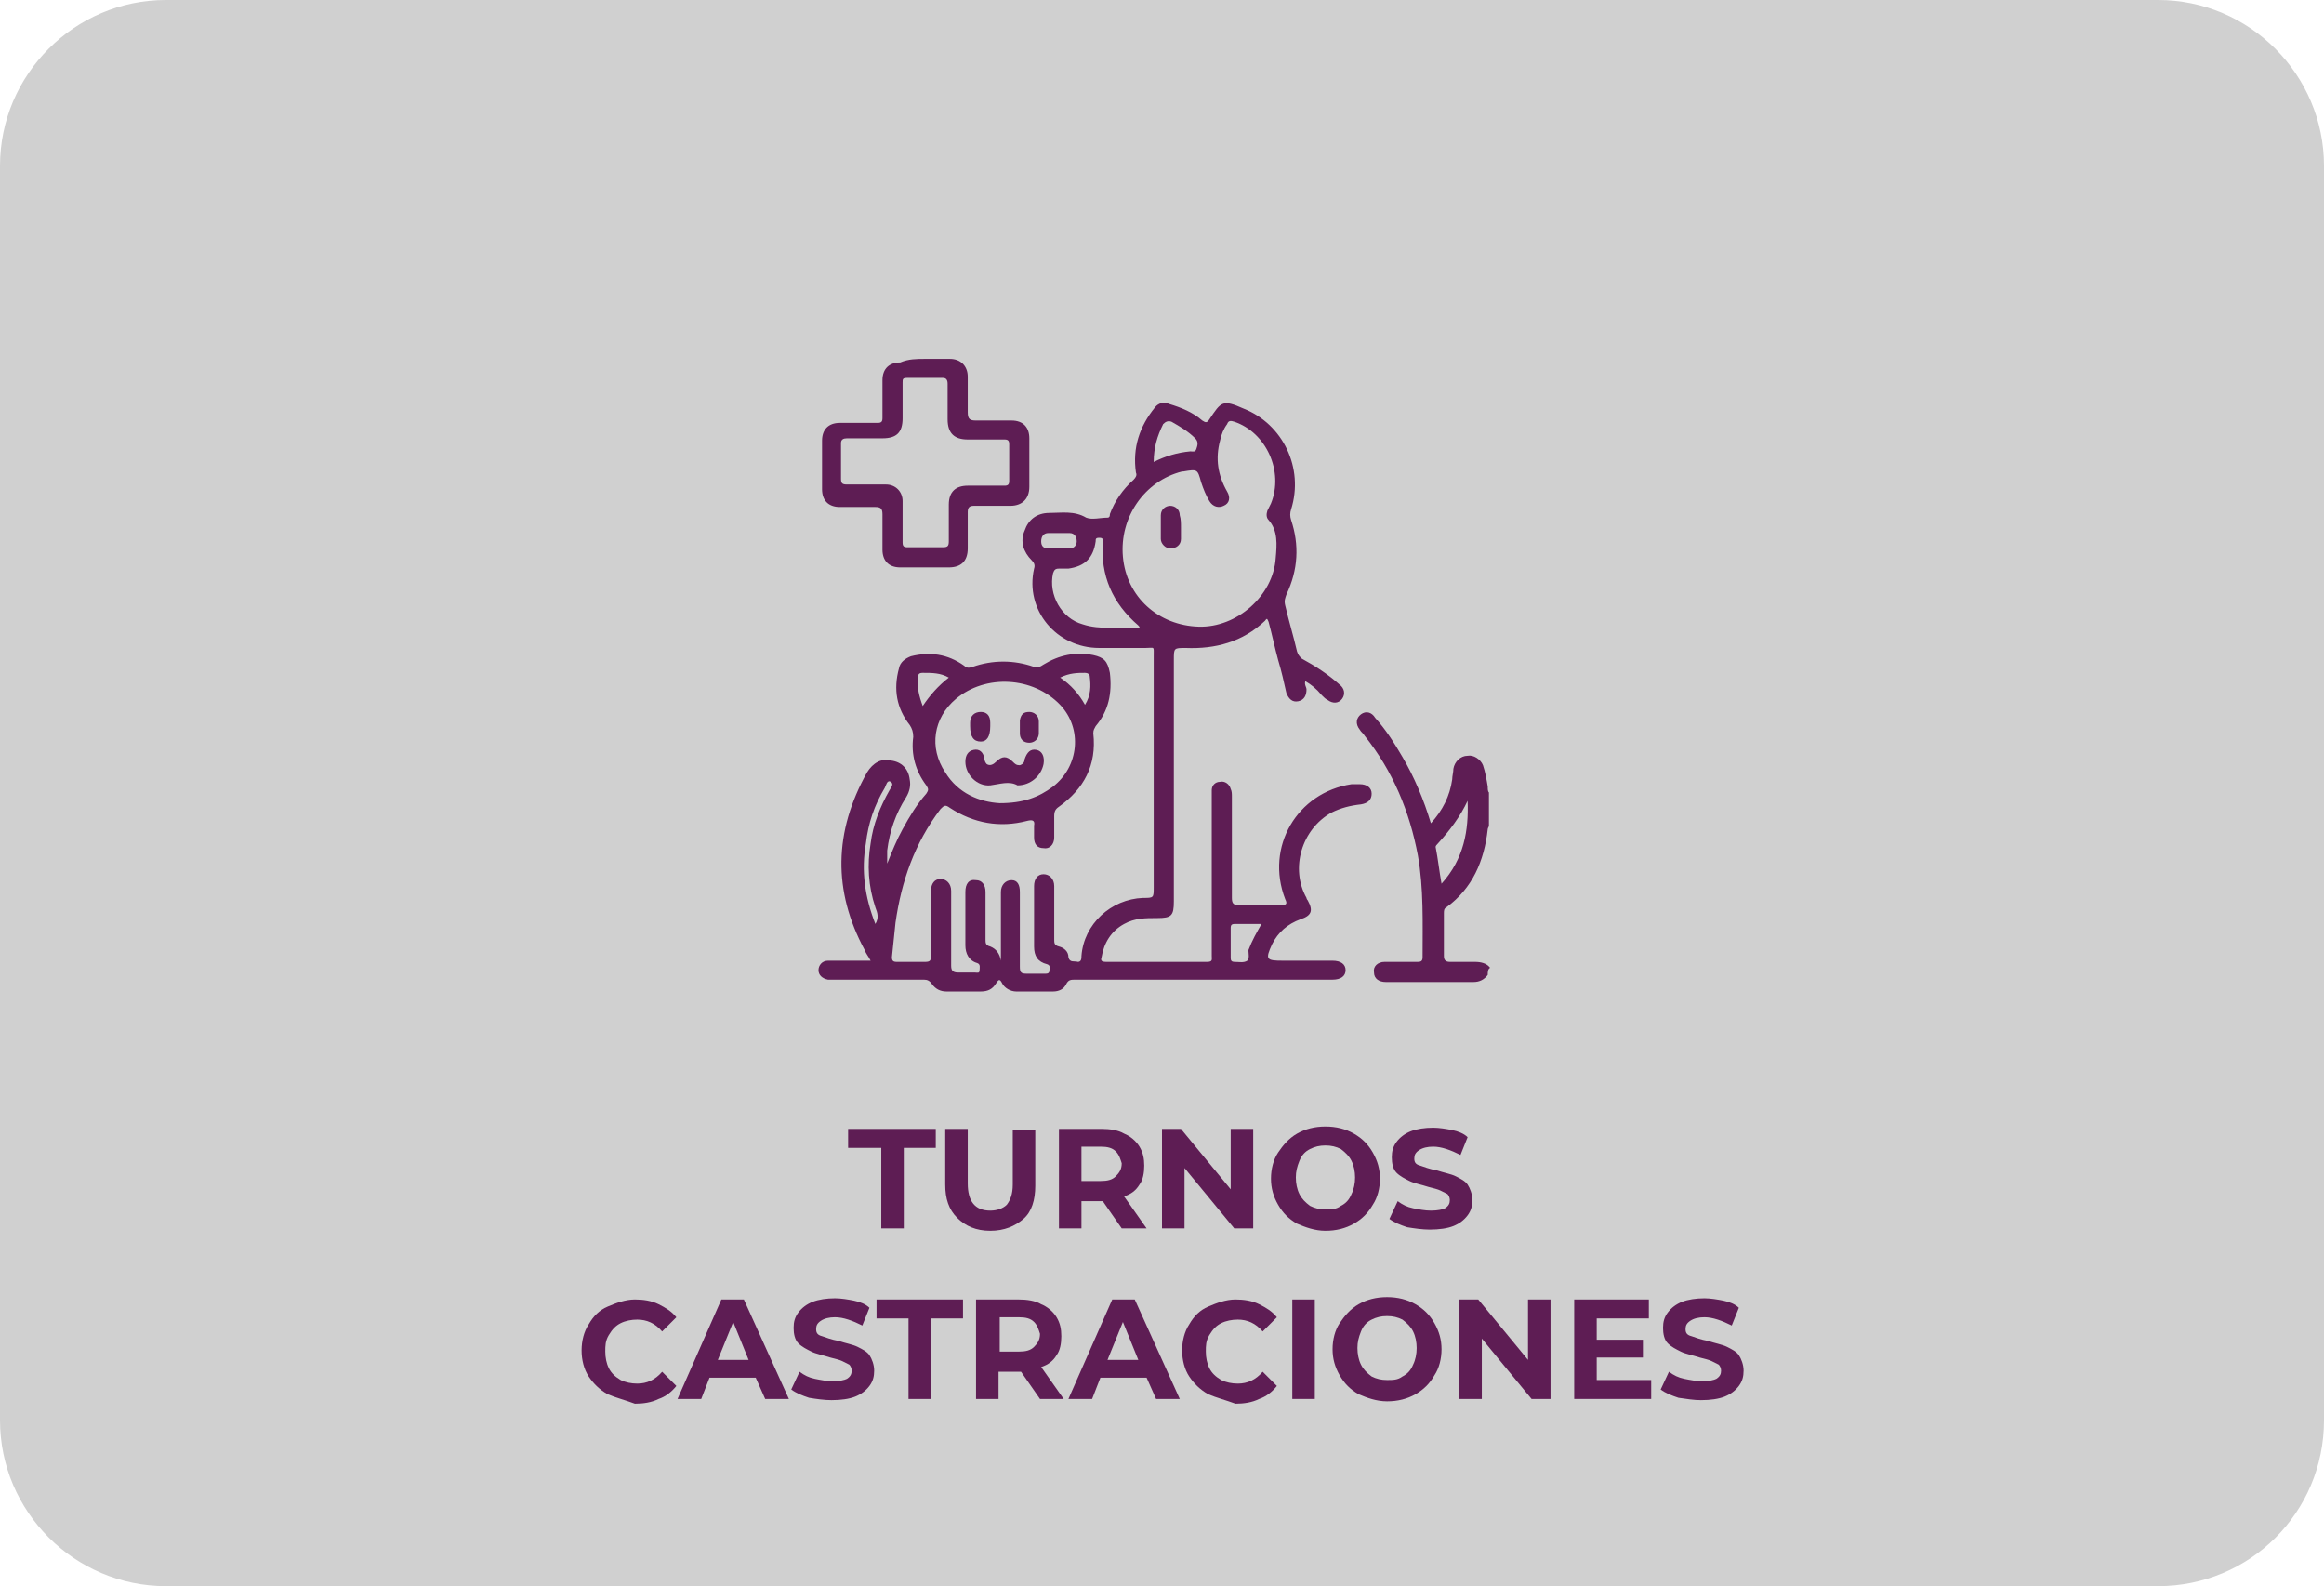
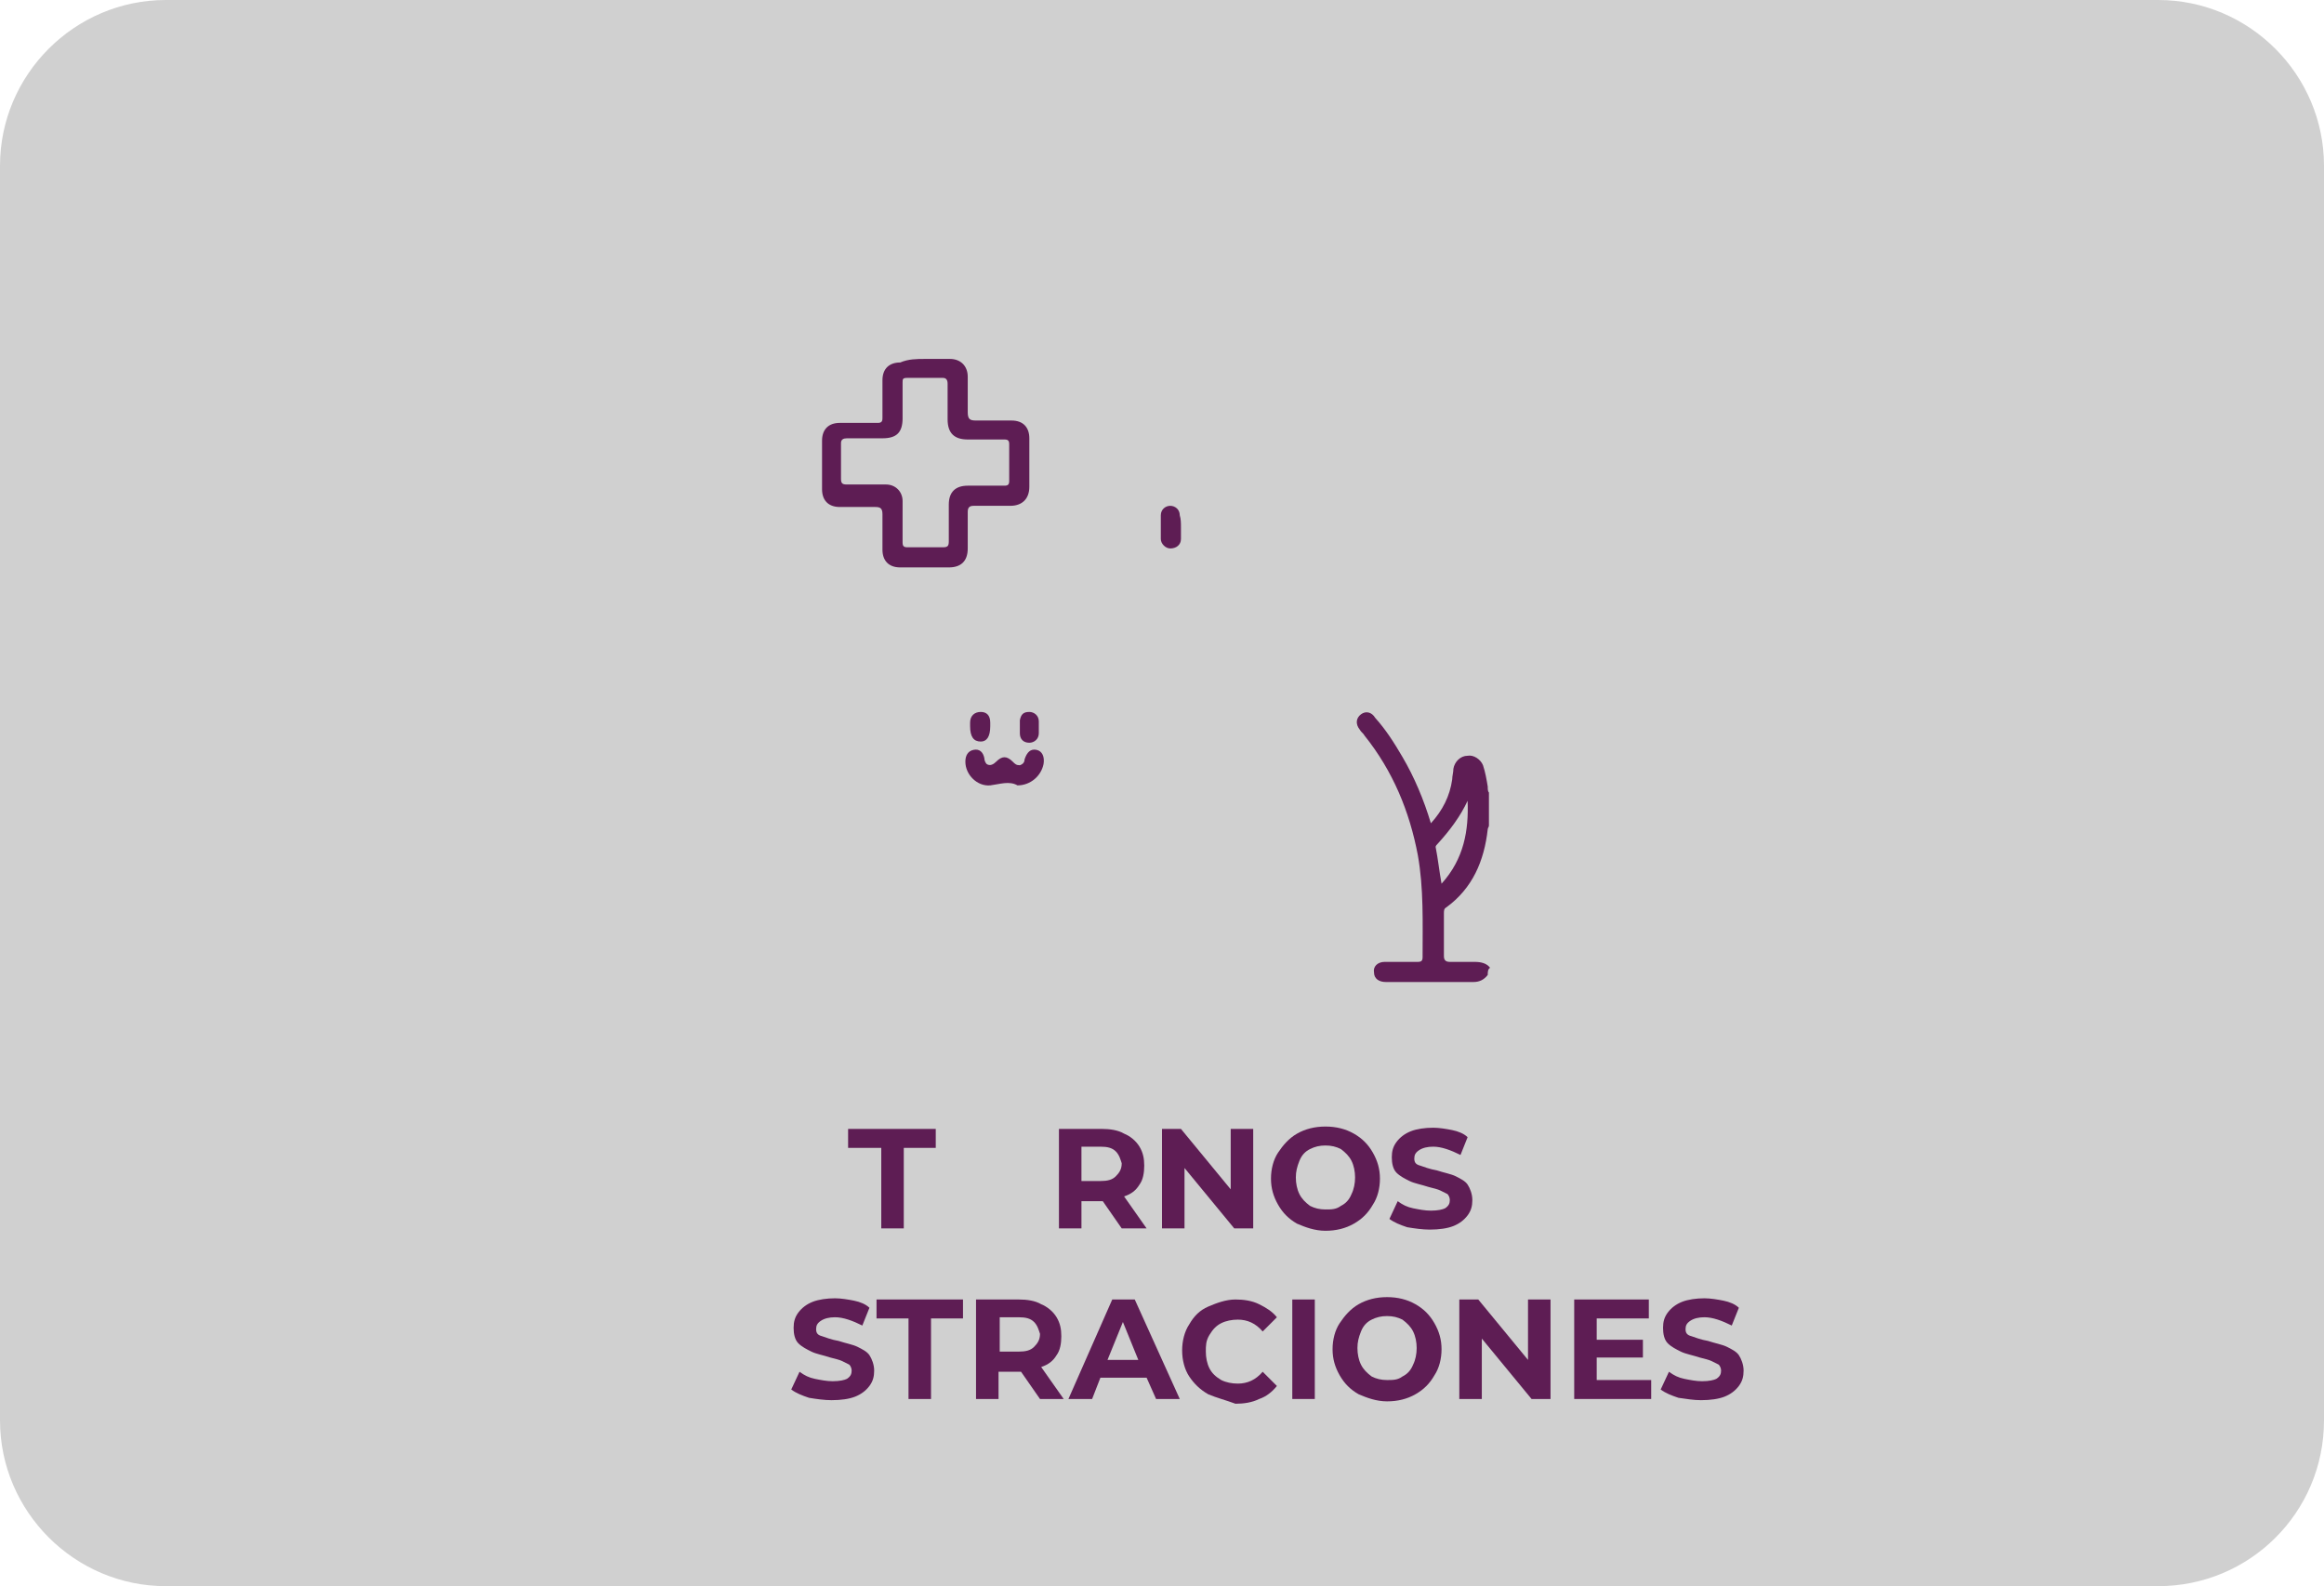
<svg xmlns="http://www.w3.org/2000/svg" version="1.1" id="Capa_1" x="0px" y="0px" viewBox="0 0 196.2 133.9" style="enable-background:new 0 0 196.2 133.9;" xml:space="preserve">
  <style type="text/css">
	.st0{fill:#53B15A;}
	.st1{fill:none;stroke:#F8AA00;stroke-miterlimit:10;}
	.st2{fill:#6BB866;}
	.st3{fill:#5E1D53;}
	.st4{fill:#2E4D9C;}
	.st5{fill:#F8AA00;}
	.st6{fill:#FFFFFF;}
	.st7{fill:#D0D0D0;}
	.st8{fill:#5E1D54;}
	.st9{fill:none;stroke:#5E1D54;stroke-width:1.936;stroke-linecap:round;stroke-linejoin:round;stroke-miterlimit:10;}
</style>
  <path class="st7" d="M182.2,133.9H14c-7.7,0-14-6.3-14-14V14C0,6.3,6.3,0,14,0h168.2c7.7,0,14,6.3,14,14v105.9  C196.2,127.7,189.9,133.9,182.2,133.9z" />
  <g>
    <path class="st8" d="M74.3,96.9h-2.7v-1.6H79v1.6h-2.7v6.8h-1.9V96.9z" />
-     <path class="st8" d="M80.8,102.8c-0.7-0.7-1-1.6-1-2.8v-4.7h1.9v4.6c0,1.5,0.6,2.3,1.9,2.3c0.6,0,1.1-0.2,1.4-0.5   c0.3-0.4,0.5-0.9,0.5-1.7v-4.6h1.9v4.7c0,1.2-0.3,2.2-1,2.8s-1.6,1-2.8,1S81.5,103.5,80.8,102.8z" />
    <path class="st8" d="M94.7,103.7l-1.6-2.3h-0.1h-1.7v2.3h-1.9v-8.4h3.6c0.7,0,1.4,0.1,1.9,0.4c0.5,0.2,1,0.6,1.3,1.1s0.4,1,0.4,1.6   s-0.1,1.2-0.4,1.6c-0.3,0.5-0.7,0.8-1.3,1l1.9,2.7H94.7z M94.2,97.2c-0.3-0.3-0.7-0.4-1.3-0.4h-1.6v2.9h1.6c0.6,0,1-0.1,1.3-0.4   c0.3-0.3,0.5-0.6,0.5-1.1C94.6,97.9,94.5,97.5,94.2,97.2z" />
    <path class="st8" d="M105.8,95.3v8.4h-1.6l-4.2-5.1v5.1h-1.9v-8.4h1.6l4.2,5.1v-5.1H105.8z" />
    <path class="st8" d="M109.5,103.3c-0.7-0.4-1.2-0.9-1.6-1.6c-0.4-0.7-0.6-1.4-0.6-2.2c0-0.8,0.2-1.6,0.6-2.2s0.9-1.2,1.6-1.6   c0.7-0.4,1.5-0.6,2.4-0.6s1.7,0.2,2.4,0.6c0.7,0.4,1.2,0.9,1.6,1.6c0.4,0.7,0.6,1.4,0.6,2.2c0,0.8-0.2,1.6-0.6,2.2   c-0.4,0.7-0.9,1.2-1.6,1.6s-1.5,0.6-2.4,0.6S110.2,103.6,109.5,103.3z M113.2,101.8c0.4-0.2,0.7-0.5,0.9-1c0.2-0.4,0.3-0.9,0.3-1.4   c0-0.5-0.1-1-0.3-1.4s-0.5-0.7-0.9-1c-0.4-0.2-0.8-0.3-1.3-0.3s-0.9,0.1-1.3,0.3c-0.4,0.2-0.7,0.5-0.9,1s-0.3,0.9-0.3,1.4   c0,0.5,0.1,1,0.3,1.4c0.2,0.4,0.5,0.7,0.9,1c0.4,0.2,0.8,0.3,1.3,0.3S112.8,102.1,113.2,101.8z" />
    <path class="st8" d="M118.8,103.6c-0.6-0.2-1.1-0.4-1.5-0.7l0.7-1.5c0.4,0.3,0.8,0.5,1.3,0.6s1,0.2,1.5,0.2c0.6,0,1-0.1,1.2-0.2   c0.3-0.2,0.4-0.4,0.4-0.7c0-0.2-0.1-0.4-0.2-0.5c-0.2-0.1-0.4-0.2-0.6-0.3c-0.2-0.1-0.6-0.2-1-0.3c-0.6-0.2-1.2-0.3-1.6-0.5   c-0.4-0.2-0.8-0.4-1.1-0.7s-0.4-0.8-0.4-1.3c0-0.5,0.1-0.9,0.4-1.3c0.3-0.4,0.7-0.7,1.2-0.9c0.5-0.2,1.2-0.3,1.9-0.3   c0.5,0,1.1,0.1,1.6,0.2c0.5,0.1,1,0.3,1.3,0.6l-0.6,1.5c-0.8-0.4-1.6-0.7-2.3-0.7c-0.5,0-0.9,0.1-1.2,0.3c-0.3,0.2-0.4,0.4-0.4,0.7   c0,0.3,0.1,0.5,0.5,0.6c0.3,0.1,0.8,0.3,1.4,0.4c0.6,0.2,1.2,0.3,1.6,0.5c0.4,0.2,0.8,0.4,1,0.7s0.4,0.8,0.4,1.3   c0,0.5-0.1,0.9-0.4,1.3c-0.3,0.4-0.7,0.7-1.2,0.9c-0.5,0.2-1.2,0.3-2,0.3C120.1,103.8,119.4,103.7,118.8,103.6z" />
-     <path class="st8" d="M51.3,117.7c-0.7-0.4-1.2-0.9-1.6-1.5s-0.6-1.4-0.6-2.2s0.2-1.6,0.6-2.2c0.4-0.7,0.9-1.2,1.6-1.5   s1.5-0.6,2.3-0.6c0.7,0,1.4,0.1,2,0.4s1.1,0.6,1.5,1.1l-1.2,1.2c-0.6-0.7-1.3-1-2.1-1c-0.5,0-1,0.1-1.4,0.3c-0.4,0.2-0.7,0.5-1,1   s-0.3,0.9-0.3,1.4c0,0.5,0.1,1,0.3,1.4c0.2,0.4,0.5,0.7,1,1c0.4,0.2,0.9,0.3,1.4,0.3c0.8,0,1.5-0.3,2.1-1l1.2,1.2   c-0.4,0.5-0.9,0.9-1.5,1.1c-0.6,0.3-1.3,0.4-2,0.4C52.8,118.2,52,118,51.3,117.7z" />
-     <path class="st8" d="M63.8,116.3h-3.9l-0.7,1.8h-2l3.7-8.4h1.9l3.8,8.4h-2L63.8,116.3z M63.2,114.8l-1.3-3.2l-1.3,3.2H63.2z" />
    <path class="st8" d="M68.3,118c-0.6-0.2-1.1-0.4-1.5-0.7l0.7-1.5c0.4,0.3,0.8,0.5,1.3,0.6s1,0.2,1.5,0.2c0.6,0,1-0.1,1.2-0.2   c0.3-0.2,0.4-0.4,0.4-0.7c0-0.2-0.1-0.4-0.2-0.5c-0.2-0.1-0.4-0.2-0.6-0.3c-0.2-0.1-0.6-0.2-1-0.3c-0.6-0.2-1.2-0.3-1.6-0.5   c-0.4-0.2-0.8-0.4-1.1-0.7s-0.4-0.8-0.4-1.3c0-0.5,0.1-0.9,0.4-1.3c0.3-0.4,0.7-0.7,1.2-0.9c0.5-0.2,1.2-0.3,1.9-0.3   c0.5,0,1.1,0.1,1.6,0.2c0.5,0.1,1,0.3,1.3,0.6l-0.6,1.5c-0.8-0.4-1.6-0.7-2.3-0.7c-0.5,0-0.9,0.1-1.2,0.3c-0.3,0.2-0.4,0.4-0.4,0.7   c0,0.3,0.1,0.5,0.5,0.6c0.3,0.1,0.8,0.3,1.4,0.4c0.6,0.2,1.2,0.3,1.6,0.5c0.4,0.2,0.8,0.4,1,0.7s0.4,0.8,0.4,1.3   c0,0.5-0.1,0.9-0.4,1.3c-0.3,0.4-0.7,0.7-1.2,0.9c-0.5,0.2-1.2,0.3-2,0.3C69.6,118.2,68.9,118.1,68.3,118z" />
    <path class="st8" d="M76.7,111.3H74v-1.6h7.3v1.6h-2.7v6.8h-1.9V111.3z" />
    <path class="st8" d="M87.8,118.1l-1.6-2.3H86h-1.7v2.3h-1.9v-8.4H86c0.7,0,1.4,0.1,1.9,0.4c0.5,0.2,1,0.6,1.3,1.1s0.4,1,0.4,1.6   s-0.1,1.2-0.4,1.6c-0.3,0.5-0.7,0.8-1.3,1l1.9,2.7H87.8z M87.3,111.6c-0.3-0.3-0.7-0.4-1.3-0.4h-1.6v2.9h1.6c0.6,0,1-0.1,1.3-0.4   c0.3-0.3,0.5-0.6,0.5-1.1C87.7,112.3,87.6,111.9,87.3,111.6z" />
    <path class="st8" d="M96.8,116.3h-3.9l-0.7,1.8h-2l3.7-8.4h1.9l3.8,8.4h-2L96.8,116.3z M96.1,114.8l-1.3-3.2l-1.3,3.2H96.1z" />
    <path class="st8" d="M102,117.7c-0.7-0.4-1.2-0.9-1.6-1.5s-0.6-1.4-0.6-2.2s0.2-1.6,0.6-2.2c0.4-0.7,0.9-1.2,1.6-1.5   s1.5-0.6,2.3-0.6c0.7,0,1.4,0.1,2,0.4s1.1,0.6,1.5,1.1l-1.2,1.2c-0.6-0.7-1.3-1-2.1-1c-0.5,0-1,0.1-1.4,0.3c-0.4,0.2-0.7,0.5-1,1   s-0.3,0.9-0.3,1.4c0,0.5,0.1,1,0.3,1.4c0.2,0.4,0.5,0.7,1,1c0.4,0.2,0.9,0.3,1.4,0.3c0.8,0,1.5-0.3,2.1-1l1.2,1.2   c-0.4,0.5-0.9,0.9-1.5,1.1c-0.6,0.3-1.3,0.4-2,0.4C103.5,118.2,102.7,118,102,117.7z" />
    <path class="st8" d="M109.1,109.7h1.9v8.4h-1.9V109.7z" />
    <path class="st8" d="M114.7,117.7c-0.7-0.4-1.2-0.9-1.6-1.6c-0.4-0.7-0.6-1.4-0.6-2.2c0-0.8,0.2-1.6,0.6-2.2s0.9-1.2,1.6-1.6   c0.7-0.4,1.5-0.6,2.4-0.6s1.7,0.2,2.4,0.6c0.7,0.4,1.2,0.9,1.6,1.6c0.4,0.7,0.6,1.4,0.6,2.2c0,0.8-0.2,1.6-0.6,2.2   c-0.4,0.7-0.9,1.2-1.6,1.6s-1.5,0.6-2.4,0.6S115.4,118,114.7,117.7z M118.4,116.2c0.4-0.2,0.7-0.5,0.9-1c0.2-0.4,0.3-0.9,0.3-1.4   c0-0.5-0.1-1-0.3-1.4s-0.5-0.7-0.9-1c-0.4-0.2-0.8-0.3-1.3-0.3s-0.9,0.1-1.3,0.3c-0.4,0.2-0.7,0.5-0.9,1s-0.3,0.9-0.3,1.4   c0,0.5,0.1,1,0.3,1.4c0.2,0.4,0.5,0.7,0.9,1c0.4,0.2,0.8,0.3,1.3,0.3S118,116.5,118.4,116.2z" />
-     <path class="st8" d="M130.9,109.7v8.4h-1.6l-4.2-5.1v5.1h-1.9v-8.4h1.6l4.2,5.1v-5.1H130.9z" />
+     <path class="st8" d="M130.9,109.7v8.4h-1.6l-4.2-5.1v5.1h-1.9v-8.4h1.6l4.2,5.1v-5.1H130.9" />
    <path class="st8" d="M139.4,116.5v1.6h-6.5v-8.4h6.3v1.6h-4.4v1.8h3.9v1.5h-3.9v1.9H139.4z" />
    <path class="st8" d="M141.7,118c-0.6-0.2-1.1-0.4-1.5-0.7l0.7-1.5c0.4,0.3,0.8,0.5,1.3,0.6s1,0.2,1.5,0.2c0.6,0,1-0.1,1.2-0.2   c0.3-0.2,0.4-0.4,0.4-0.7c0-0.2-0.1-0.4-0.2-0.5c-0.2-0.1-0.4-0.2-0.6-0.3c-0.2-0.1-0.6-0.2-1-0.3c-0.6-0.2-1.2-0.3-1.6-0.5   c-0.4-0.2-0.8-0.4-1.1-0.7s-0.4-0.8-0.4-1.3c0-0.5,0.1-0.9,0.4-1.3c0.3-0.4,0.7-0.7,1.2-0.9c0.5-0.2,1.2-0.3,1.9-0.3   c0.5,0,1.1,0.1,1.6,0.2c0.5,0.1,1,0.3,1.3,0.6l-0.6,1.5c-0.8-0.4-1.6-0.7-2.3-0.7c-0.5,0-0.9,0.1-1.2,0.3c-0.3,0.2-0.4,0.4-0.4,0.7   c0,0.3,0.1,0.5,0.5,0.6c0.3,0.1,0.8,0.3,1.4,0.4c0.6,0.2,1.2,0.3,1.6,0.5c0.4,0.2,0.8,0.4,1,0.7s0.4,0.8,0.4,1.3   c0,0.5-0.1,0.9-0.4,1.3c-0.3,0.4-0.7,0.7-1.2,0.9c-0.5,0.2-1.2,0.3-2,0.3C143,118.2,142.4,118.1,141.7,118z" />
  </g>
  <path class="st8" d="M125.6,82.3c-0.3,0.4-0.7,0.6-1.2,0.6c-2.5,0-4.9,0-7.4,0c-0.6,0-1-0.3-1-0.8c-0.1-0.5,0.3-0.9,0.9-0.9  c0.9,0,1.9,0,2.8,0c0.3,0,0.4-0.1,0.4-0.4c0-2.9,0.1-5.8-0.4-8.6c-0.7-3.7-2.1-7.1-4.5-10.1c-0.1-0.2-0.3-0.3-0.4-0.5  c-0.4-0.5-0.3-1,0.1-1.3c0.4-0.3,0.9-0.2,1.2,0.3c0.9,1,1.6,2.1,2.3,3.3c1,1.7,1.8,3.6,2.4,5.6c1-1.1,1.6-2.3,1.8-3.7  c0-0.3,0.1-0.6,0.1-0.9c0.1-0.6,0.6-1.1,1.2-1.1c0.5-0.1,1.1,0.3,1.3,0.8c0.2,0.6,0.3,1.2,0.4,1.8c0,0.2,0,0.4,0.1,0.5  c0,0.9,0,1.8,0,2.8c0,0.1-0.1,0.2-0.1,0.3c-0.3,2.7-1.3,5-3.5,6.6c-0.2,0.1-0.2,0.3-0.2,0.5c0,1.2,0,2.4,0,3.6  c0,0.3,0.1,0.5,0.5,0.5c0.7,0,1.4,0,2.1,0c0.5,0,1,0.1,1.3,0.5C125.6,81.8,125.6,82.1,125.6,82.3z M123.9,67.6  c-0.6,1.3-1.5,2.5-2.5,3.6c-0.1,0.1-0.2,0.2-0.2,0.3c0.2,1,0.3,2,0.5,3.1C123.6,72.5,124,70.1,123.9,67.6z" />
-   <path class="st8" d="M110.2,57.5c-0.1,0.3,0.1,0.5,0.1,0.7c0,0.5-0.2,0.9-0.7,1c-0.5,0.1-0.8-0.2-1-0.7c-0.2-0.9-0.4-1.8-0.7-2.8  c-0.3-1.1-0.5-2.1-0.8-3.2c-0.1-0.2-0.1-0.4-0.3-0.1c-1.9,1.8-4.2,2.4-6.7,2.3c-1,0-1,0-1,1c0,6.8,0,13.6,0,20.4  c0,1.2-0.2,1.4-1.4,1.4c-1,0-1.9,0-2.8,0.5c-1.1,0.6-1.7,1.6-1.9,2.8c-0.1,0.3,0,0.4,0.4,0.4c2.8,0,5.6,0,8.5,0  c0.5,0,0.4-0.2,0.4-0.5c0-4.4,0-8.8,0-13.3c0-0.2,0-0.4,0-0.7c0-0.4,0.3-0.7,0.7-0.7c0.4-0.1,0.8,0.2,0.9,0.6  c0.1,0.2,0.1,0.4,0.1,0.7c0,2.8,0,5.7,0,8.5c0,0.4,0.1,0.6,0.5,0.6c1.2,0,2.5,0,3.7,0c0.4,0,0.5-0.1,0.3-0.5c-1.7-4.4,1-9,5.6-9.7  c0.2,0,0.4,0,0.7,0c0.6,0,1,0.3,1,0.8c0,0.5-0.3,0.8-0.9,0.9c-0.9,0.1-1.7,0.3-2.5,0.7c-2.5,1.4-3.5,4.7-2.1,7.2  c0,0.1,0.1,0.2,0.1,0.2c0.5,0.9,0.3,1.3-0.6,1.6c-1.1,0.4-1.9,1.1-2.4,2.1c-0.6,1.3-0.5,1.4,0.9,1.4c1.4,0,2.8,0,4.2,0  c0.7,0,1.1,0.3,1.1,0.8c0,0.5-0.4,0.8-1.1,0.8c-7.2,0-14.5,0-21.7,0c-0.4,0-0.6,0-0.8,0.4c-0.2,0.4-0.6,0.6-1.1,0.6  c-1,0-2.1,0-3.1,0c-0.5,0-1-0.3-1.2-0.7c-0.2-0.4-0.3-0.3-0.5,0c-0.3,0.5-0.7,0.7-1.3,0.7c-1,0-1.9,0-2.9,0c-0.5,0-0.9-0.2-1.2-0.6  c-0.2-0.3-0.4-0.4-0.7-0.4c-2.5,0-5.1,0-7.6,0c-0.2,0-0.3,0-0.5,0c-0.5-0.1-0.8-0.4-0.8-0.8c0-0.4,0.3-0.8,0.8-0.8c1,0,1.9,0,2.9,0  c0.2,0,0.4,0,0.7,0c-0.2-0.4-0.4-0.6-0.5-0.9c-2.7-5-2.6-10,0.2-15c0.5-0.8,1.2-1.2,2-1c0.9,0.1,1.5,0.7,1.6,1.6  c0.1,0.5,0,1-0.3,1.5c-0.9,1.4-1.4,2.9-1.6,4.5c0,0.4,0,0.7,0,1.1c0.4-1,0.8-2,1.3-2.9c0.6-1.1,1.2-2.1,2-3c0.2-0.3,0.2-0.4,0-0.7  c-0.9-1.2-1.3-2.6-1.1-4.1c0-0.4-0.1-0.7-0.3-1c-1.1-1.4-1.4-3-0.9-4.8c0.1-0.5,0.5-0.8,1-1c1.6-0.4,3.1-0.2,4.5,0.8  c0.2,0.2,0.4,0.2,0.7,0.1c1.7-0.6,3.5-0.6,5.2,0c0.3,0.1,0.5,0,0.8-0.2c1.3-0.8,2.7-1.1,4.2-0.8c0.9,0.2,1.2,0.5,1.4,1.5  c0.2,1.7-0.1,3.2-1.2,4.5c-0.1,0.2-0.2,0.3-0.2,0.6c0.3,2.7-0.8,4.7-2.9,6.2c-0.3,0.2-0.4,0.4-0.4,0.8c0,0.6,0,1.2,0,1.8  c0,0.6-0.4,1-0.9,0.9c-0.5,0-0.8-0.3-0.8-0.9c0-0.3,0-0.7,0-1c0.1-0.5-0.2-0.5-0.6-0.4c-2.3,0.6-4.5,0.2-6.5-1.1  c-0.4-0.3-0.5-0.2-0.8,0.1c-2.2,2.9-3.3,6.1-3.8,9.6c-0.1,1-0.2,1.9-0.3,2.9c0,0.3,0.1,0.4,0.4,0.4c0.8,0,1.6,0,2.4,0  c0.4,0,0.5-0.1,0.5-0.5c0-1.7,0-3.3,0-5c0-0.2,0-0.3,0-0.5c0-0.6,0.3-1,0.8-1c0.5,0,0.9,0.4,0.9,1c0,2.1,0,4.2,0,6.3  c0,0.4,0.1,0.6,0.6,0.6c0.5,0,0.9,0,1.4,0c0.2,0,0.4,0.1,0.4-0.2c0-0.2,0.1-0.5-0.2-0.6c-0.7-0.2-1-0.8-1-1.5c0-1.5,0-3,0-4.5  c0-0.7,0.3-1.1,0.9-1c0.5,0,0.8,0.4,0.8,1c0,1.3,0,2.7,0,4c0,0.3,0,0.5,0.4,0.6c0.5,0.2,0.8,0.6,0.9,1.2c0-0.1,0-0.3,0-0.4  c0-1.8,0-3.6,0-5.4c0-0.6,0.4-1,0.9-1c0.5,0,0.7,0.4,0.7,1c0,2.1,0,4.2,0,6.3c0,0.5,0.1,0.6,0.6,0.6c0.5,0,1,0,1.5,0  c0.2,0,0.4,0,0.4-0.3c0-0.2,0.1-0.4-0.2-0.5c-0.8-0.2-1.1-0.7-1.1-1.5c0-1.7,0-3.4,0-5.1c0-0.6,0.3-1,0.8-1c0.5,0,0.9,0.4,0.9,1  c0,1.5,0,3,0,4.5c0,0.3,0,0.5,0.4,0.6c0.4,0.1,0.8,0.4,0.8,0.9c0.1,0.5,0.5,0.3,0.8,0.4c0.3,0,0.3-0.3,0.3-0.5  c0.2-2.7,2.5-4.8,5.2-4.9c0.9,0,0.9,0,0.9-0.9c0-6.5,0-13,0-19.5c0-0.9,0.1-0.7-0.7-0.7c-1.3,0-2.6,0-3.9,0c-3.6,0-6.3-3.2-5.5-6.7  c0.1-0.3,0-0.5-0.2-0.7c-0.7-0.7-1-1.6-0.6-2.5c0.3-0.9,1-1.5,2.1-1.5c1,0,2.1-0.2,3.1,0.4c0.5,0.2,1.2,0,1.8,0  c0.2,0,0.2-0.2,0.2-0.3c0.4-1.1,1.1-2.1,2-2.9c0.2-0.2,0.3-0.4,0.2-0.6c-0.3-2.1,0.3-3.9,1.6-5.5c0.3-0.4,0.8-0.5,1.2-0.3  c1,0.3,2,0.7,2.8,1.4c0.3,0.2,0.4,0.2,0.6-0.1c1-1.5,1.1-1.7,2.9-0.9c3.3,1.3,5.1,5,4,8.5c-0.1,0.3-0.1,0.6,0,0.9  c0.7,2.1,0.6,4.2-0.4,6.3c-0.1,0.3-0.2,0.5-0.1,0.9c0.3,1.3,0.7,2.6,1,3.9c0.1,0.3,0.2,0.4,0.4,0.6c1.1,0.6,2.2,1.3,3.2,2.2  c0.4,0.3,0.5,0.8,0.2,1.2c-0.3,0.4-0.8,0.4-1.2,0.1c-0.2-0.1-0.3-0.2-0.5-0.4C111.1,58.1,110.7,57.8,110.2,57.5z M101.2,52.9  c3.2,0.1,6.3-2.6,6.5-5.8c0.1-1.1,0.2-2.3-0.6-3.2c-0.2-0.2-0.2-0.5-0.1-0.8c0.1-0.2,0.2-0.4,0.3-0.6c1.1-2.7-0.4-6-3.1-6.9  c-0.3-0.1-0.5-0.1-0.6,0.2c-0.3,0.4-0.5,0.9-0.6,1.4c-0.4,1.5-0.2,2.9,0.6,4.3c0.3,0.5,0.2,1-0.3,1.2c-0.4,0.2-0.9,0.1-1.2-0.4  c-0.3-0.5-0.5-1-0.7-1.6c-0.3-1.1-0.3-1.1-1.5-0.9c0,0,0,0-0.1,0c-3.2,0.8-5.3,3.9-5,7.2C95.1,50.4,97.8,52.8,101.2,52.9z   M84.4,67.8c2,0,3.3-0.5,4.5-1.4c2.2-1.7,2.5-4.9,0.6-6.9c-2.3-2.4-6.3-2.6-8.8-0.5c-1.9,1.6-2.3,4.1-0.9,6.2  C80.9,67,82.7,67.7,84.4,67.8z M96.2,53c0-0.1,0-0.1-0.1-0.2c-2.2-1.9-3.2-4.2-3-7.1c0-0.2,0-0.3-0.3-0.3c-0.3,0-0.3,0.1-0.3,0.3  c-0.2,1.4-0.9,2.1-2.3,2.3c-0.3,0-0.5,0-0.8,0c-0.3,0-0.4,0.1-0.5,0.4c-0.4,1.8,0.7,3.8,2.5,4.3C92.9,53.2,94.5,52.9,96.2,53z   M97.4,39c1-0.5,2-0.8,3.1-0.9c0.2,0,0.4,0.1,0.5-0.2c0.1-0.3,0.2-0.6-0.1-0.9c-0.6-0.6-1.3-1-2-1.4c-0.3-0.1-0.5,0-0.7,0.2  C97.7,36.8,97.4,37.8,97.4,39z M73.9,78c0.3-0.5,0.2-0.9,0-1.4c-0.6-1.8-0.7-3.6-0.4-5.4c0.2-1.6,0.8-3.1,1.6-4.5  c0.1-0.2,0.4-0.5,0.1-0.7c-0.3-0.2-0.4,0.3-0.5,0.5c-0.9,1.5-1.4,3-1.6,4.7C72.7,73.5,73,75.7,73.9,78z M106.5,78  c-0.8,0-1.5,0-2.3,0c-0.2,0-0.3,0.1-0.3,0.3c0,0.9,0,1.7,0,2.6c0,0.2,0.1,0.3,0.3,0.3c0.4,0,0.8,0.1,1.1-0.1  c0.2-0.2,0.1-0.6,0.1-0.8c0,0,0-0.1,0-0.1C105.7,79.4,106.1,78.7,106.5,78z M80.1,57.2c-0.7-0.4-1.4-0.4-2.2-0.4  c-0.3,0-0.4,0.1-0.4,0.4c-0.1,0.8,0.1,1.6,0.4,2.4C78.5,58.7,79.2,57.9,80.1,57.2z M89.5,57.2c0.9,0.6,1.6,1.4,2.1,2.3  c0.5-0.8,0.5-1.6,0.4-2.4c0-0.2-0.2-0.3-0.4-0.3C91,56.8,90.3,56.8,89.5,57.2z M89.4,46.3C89.4,46.3,89.4,46.3,89.4,46.3  c0.3,0,0.6,0,0.9,0c0.4,0,0.6-0.3,0.6-0.6c0-0.4-0.2-0.7-0.6-0.7c-0.6,0-1.2,0-1.8,0c-0.4,0-0.6,0.3-0.6,0.7c0,0.4,0.2,0.6,0.6,0.6  C88.9,46.3,89.1,46.3,89.4,46.3z" />
  <path class="st8" d="M78.1,30.3c0.7,0,1.4,0,2.1,0c0.9,0,1.5,0.6,1.5,1.5c0,1,0,2,0,3c0,0.6,0.2,0.7,0.7,0.7c1,0,2,0,3,0  c1,0,1.5,0.6,1.5,1.5c0,1.4,0,2.7,0,4.1c0,1-0.6,1.6-1.6,1.6c-1,0-2.1,0-3.1,0c-0.3,0-0.5,0.1-0.5,0.5c0,1,0,2.1,0,3.1  c0,1.1-0.6,1.6-1.6,1.6c-1.4,0-2.7,0-4.1,0c-1,0-1.5-0.6-1.5-1.5c0-1,0-2,0-3c0-0.5-0.2-0.6-0.6-0.6c-1,0-2,0-3,0  c-1,0-1.5-0.6-1.5-1.5c0-1.4,0-2.8,0-4.1c0-0.9,0.5-1.5,1.5-1.5c1.1,0,2.2,0,3.2,0c0.3,0,0.4-0.1,0.4-0.4c0-1.1,0-2.1,0-3.2  c0-1,0.6-1.5,1.5-1.5C76.7,30.3,77.4,30.3,78.1,30.3z M76.2,44c0,0.6,0,1.2,0,1.8c0,0.3,0.1,0.4,0.4,0.4c1,0,2,0,3,0  c0.4,0,0.5-0.1,0.5-0.5c0-1,0-2.1,0-3.1c0-1.1,0.6-1.6,1.6-1.6c1,0,2.1,0,3.1,0c0.3,0,0.4-0.1,0.4-0.4c0-1,0-2.1,0-3.1  c0-0.3-0.1-0.4-0.4-0.4c-1,0-2.1,0-3.1,0c-1.1,0-1.7-0.5-1.7-1.7c0-1,0-2,0-3c0-0.3-0.1-0.5-0.4-0.5c-1,0-2,0-3,0  c-0.4,0-0.4,0.1-0.4,0.4c0,1,0,2,0,3c0,1.2-0.5,1.7-1.7,1.7c-1,0-2,0-3,0c-0.3,0-0.5,0.1-0.5,0.4c0,1,0,2,0,3c0,0.4,0.1,0.5,0.5,0.5  c1.1,0,2.2,0,3.3,0c0.8,0,1.4,0.6,1.4,1.4C76.2,42.9,76.2,43.5,76.2,44z" />
  <path class="st8" d="M99.7,44.5c0,0.3,0,0.7,0,1c0,0.5-0.4,0.8-0.9,0.8c-0.4,0-0.8-0.4-0.8-0.8c0-0.7,0-1.4,0-2  c0-0.5,0.4-0.8,0.8-0.8c0.4,0,0.8,0.3,0.8,0.8C99.7,43.8,99.7,44.2,99.7,44.5C99.7,44.5,99.7,44.5,99.7,44.5z" />
  <path class="st8" d="M85.9,66.3c-0.7-0.4-1.5-0.1-2.3,0c-1.1,0.1-2.1-0.9-2.1-2c0-0.5,0.2-0.9,0.7-1c0.5-0.1,0.8,0.2,0.9,0.7  c0,0.2,0.1,0.4,0.2,0.5c0.3,0.2,0.6,0,0.8-0.2c0.5-0.5,0.9-0.5,1.4,0c0.2,0.2,0.3,0.3,0.6,0.3c0.3-0.1,0.4-0.3,0.4-0.5  c0.2-0.6,0.5-0.9,1-0.8c0.5,0.1,0.7,0.6,0.6,1.2C87.9,65.5,87,66.3,85.9,66.3z" />
  <path class="st8" d="M83.6,61.3c0,0.9-0.3,1.3-0.8,1.3c-0.6,0-0.9-0.4-0.9-1.3c0-0.1,0-0.2,0-0.3c0-0.6,0.4-0.9,0.9-0.9  c0.5,0,0.8,0.3,0.8,0.9C83.6,61.1,83.6,61.2,83.6,61.3z" />
  <path class="st8" d="M86.1,61.3c0-0.2,0-0.3,0-0.5c0.1-0.5,0.3-0.7,0.8-0.7c0.4,0,0.8,0.3,0.8,0.8c0,0.3,0,0.7,0,1  c0,0.5-0.4,0.8-0.8,0.8c-0.5,0-0.8-0.3-0.8-0.8C86.1,61.6,86.1,61.4,86.1,61.3C86.1,61.3,86.1,61.3,86.1,61.3z" />
</svg>